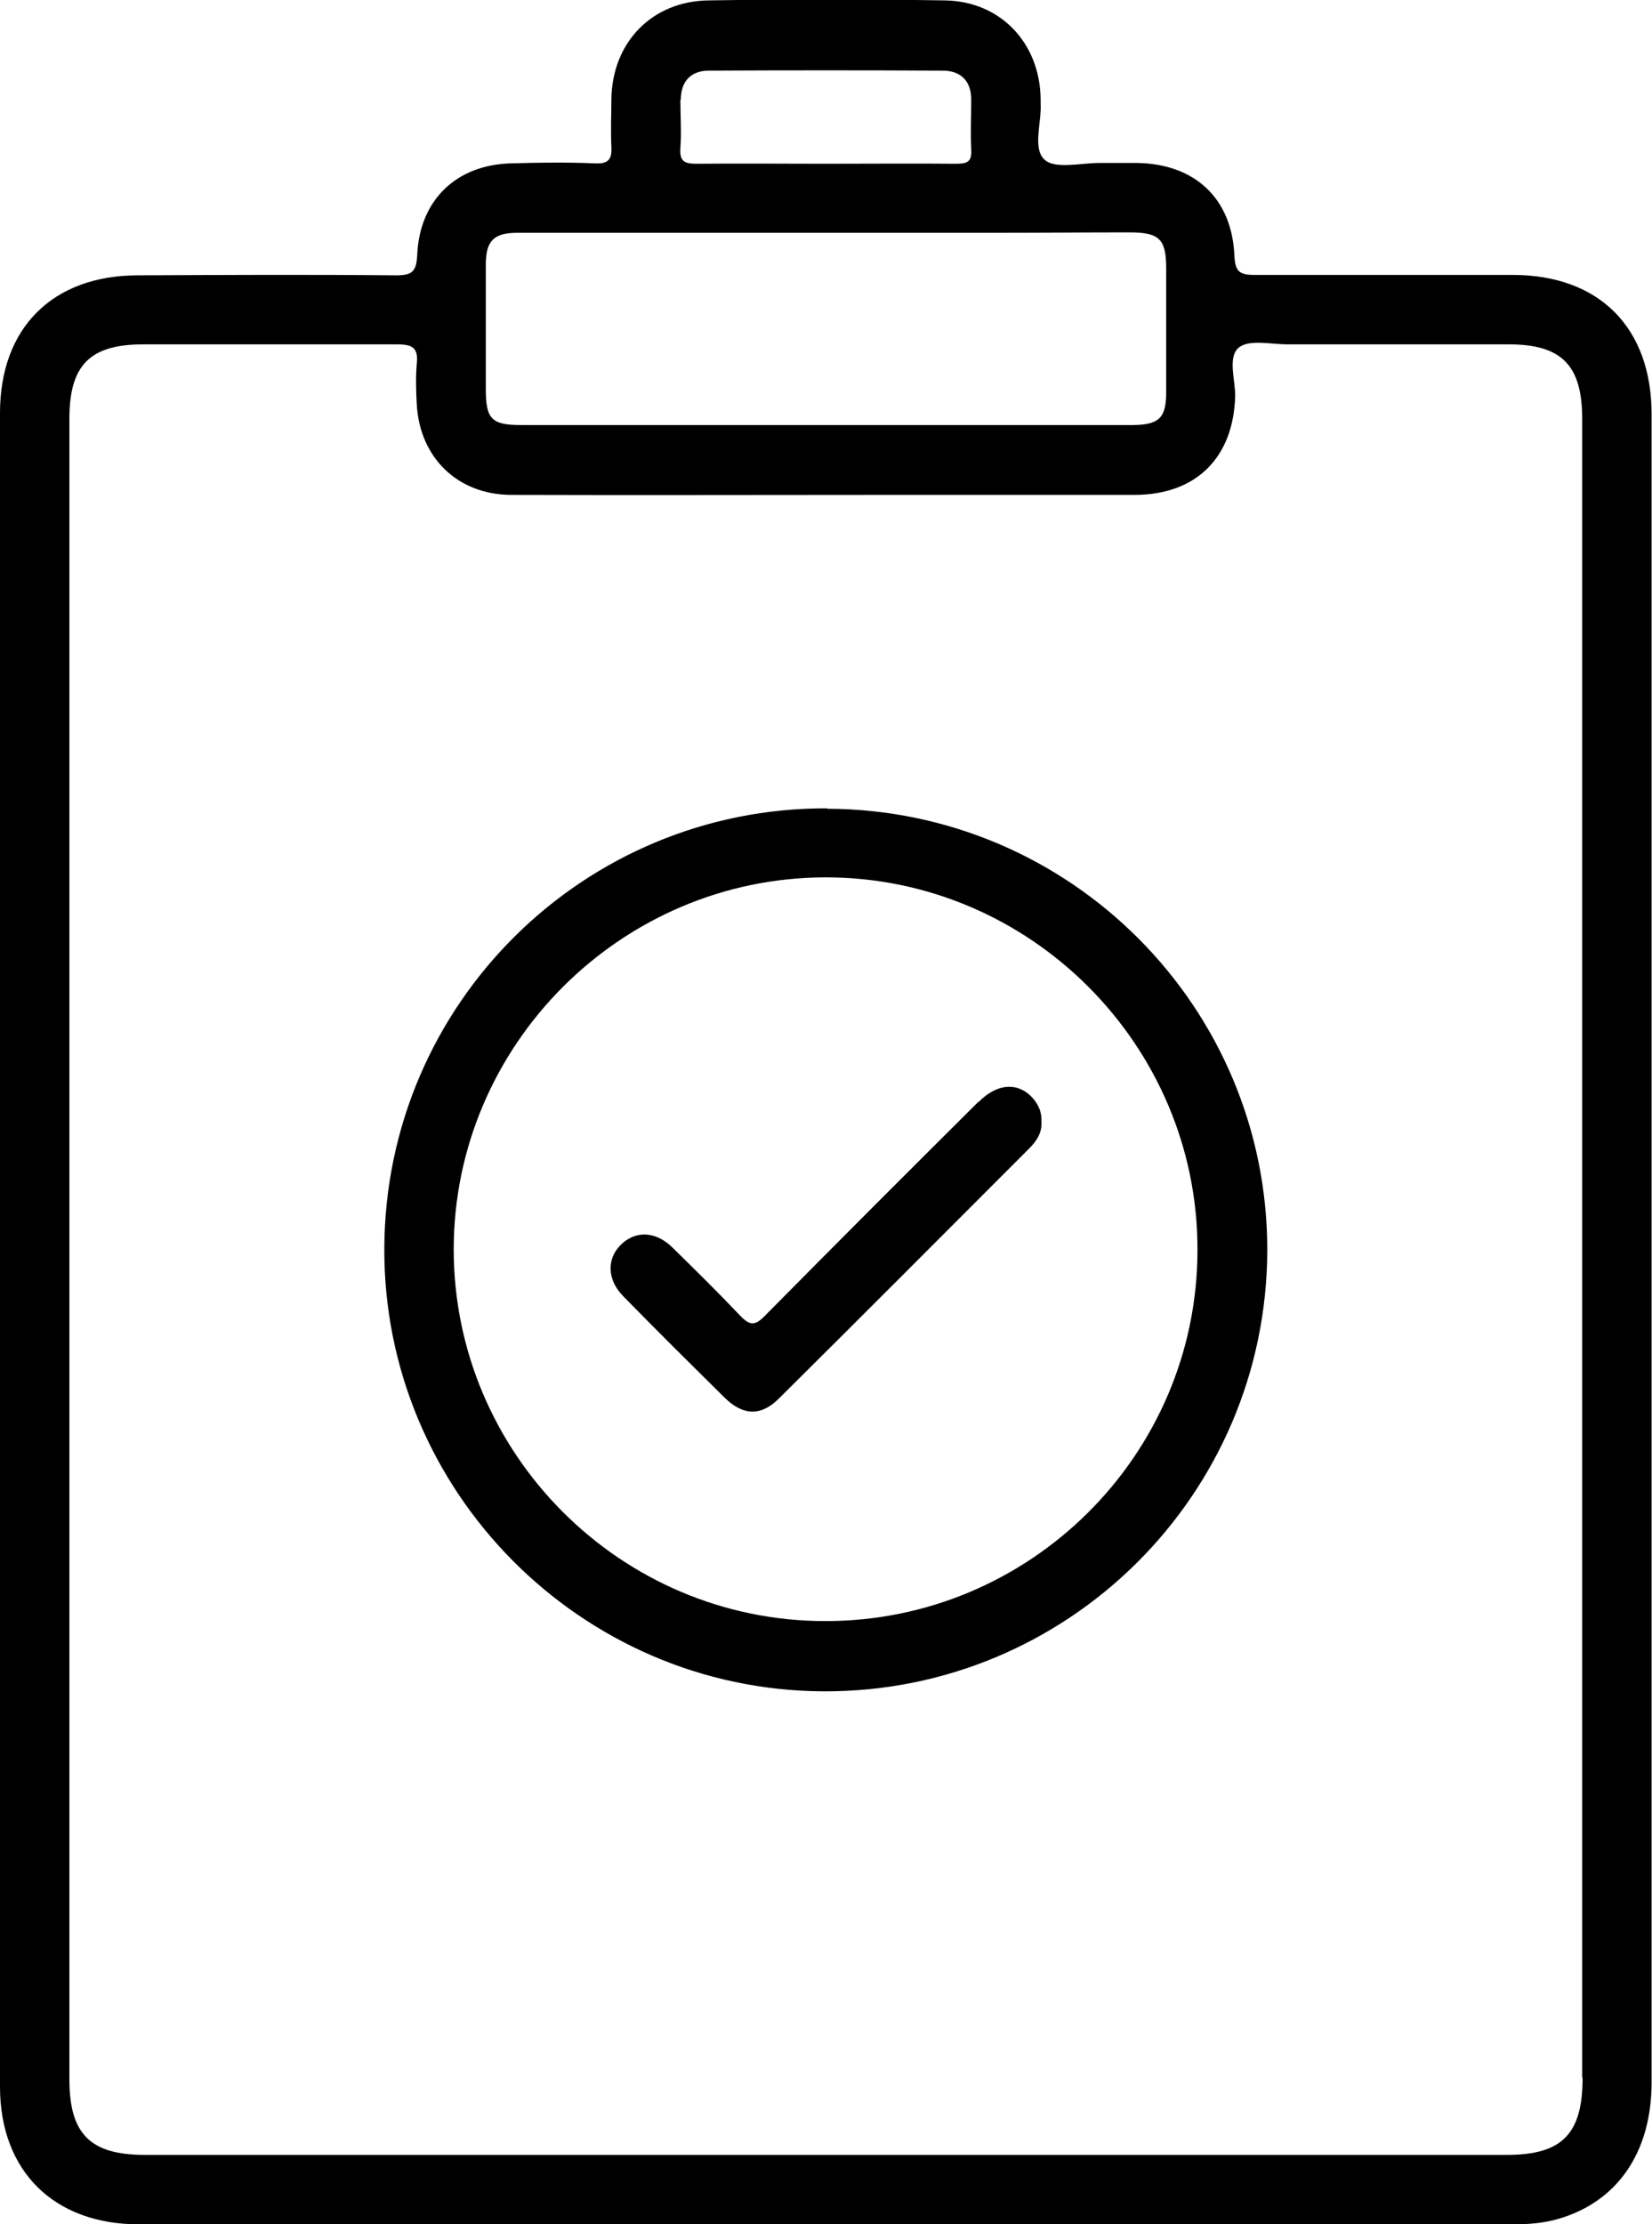
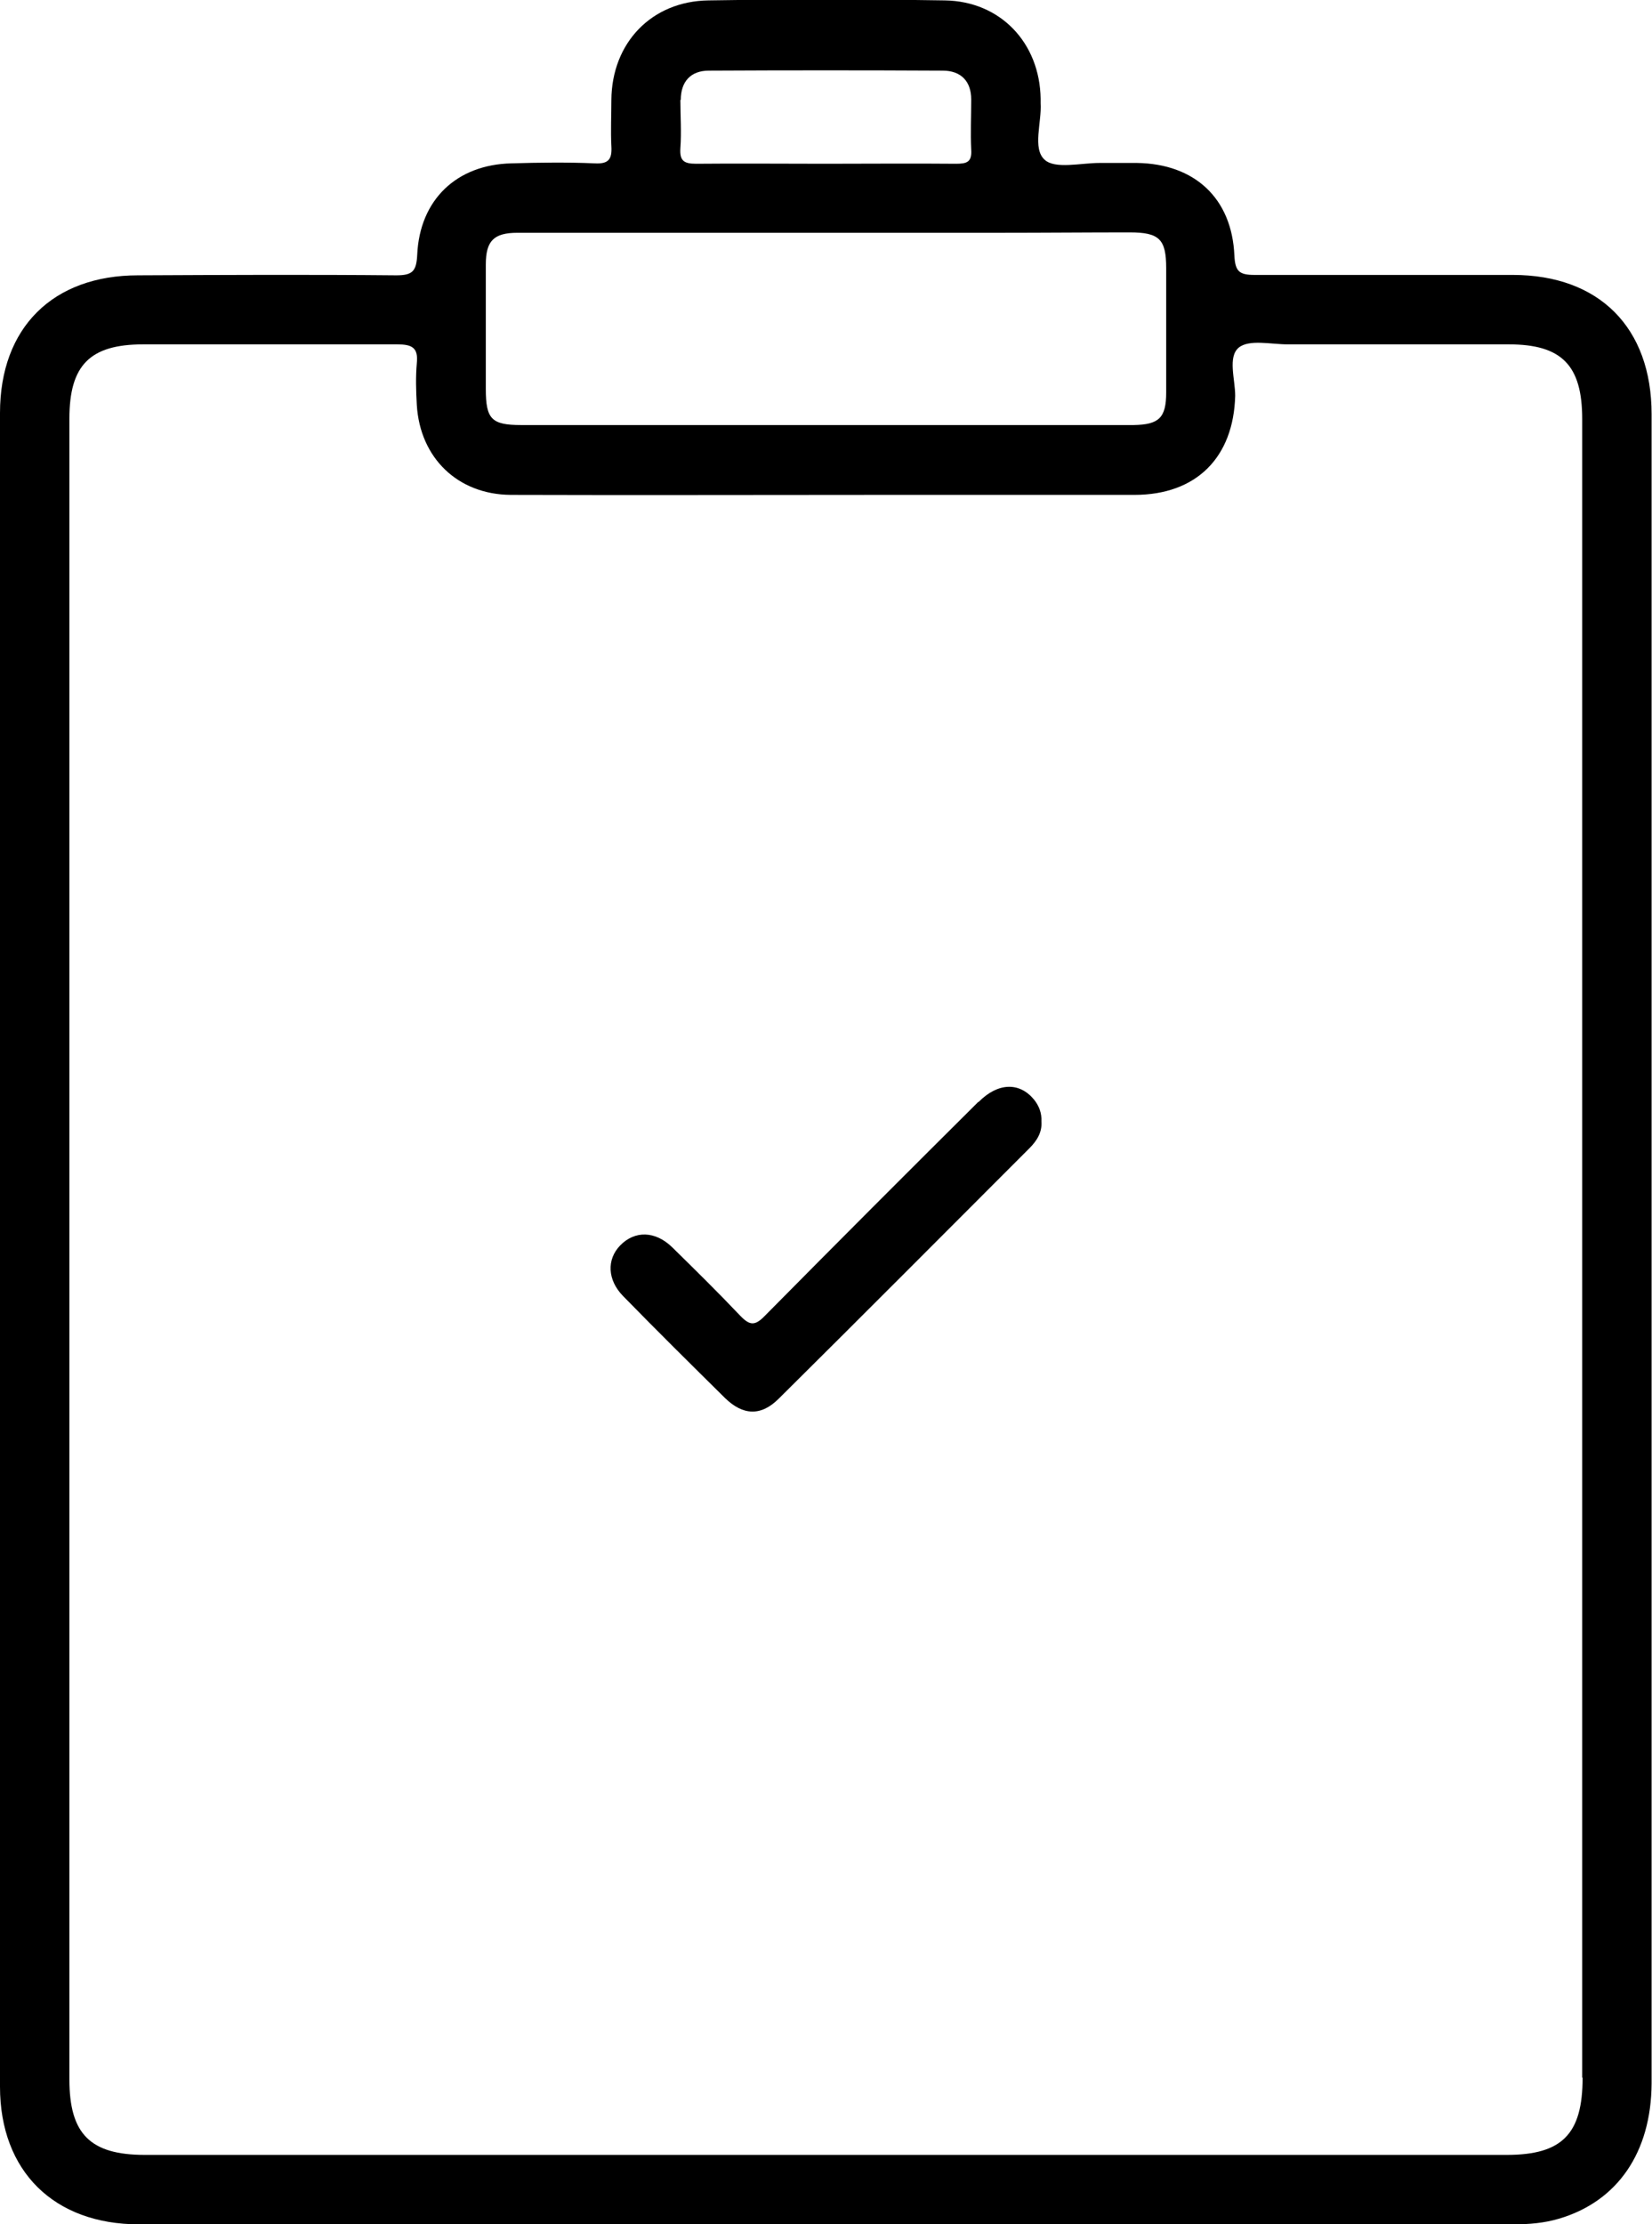
<svg xmlns="http://www.w3.org/2000/svg" id="Layer_1" viewBox="0 0 41.18 55.42">
  <defs>
    <style>
      .cls-1 {
        fill: #fff;
      }
    </style>
  </defs>
  <rect class="cls-1" x="-470.64" y="-436.96" width="1920" height="1080" />
  <g>
    <path d="M41.17,10.32c0-2.16-1.31-3.47-3.46-3.47-2.15,0-4.29,0-6.44,0-.38,0-.48-.09-.5-.48-.06-1.43-.99-2.29-2.43-2.31-.31,0-.62,0-.93,0-.47,0-1.11.16-1.37-.08-.31-.28-.07-.93-.1-1.41,0-.04,0-.07,0-.11-.02-1.39-1-2.43-2.39-2.45-1.96-.03-3.93-.03-5.89,0-1.42.02-2.41,1.06-2.42,2.48,0,.38-.02.77,0,1.15.02.33-.07.45-.42.43-.69-.03-1.38-.02-2.07,0-1.37.03-2.29.91-2.35,2.28-.02.41-.12.51-.52.51-2.15-.02-4.29-.01-6.44,0C1.32,6.86,0,8.16,0,10.29c0,13.9,0,27.8,0,41.7,0,2.11,1.35,3.43,3.46,3.43,11.42,0,22.85,0,34.27,0,.38,0,.76-.03,1.13-.14,1.46-.43,2.3-1.65,2.31-3.37,0-6.91,0-13.83,0-20.74s0-13.9,0-20.85ZM16.97,2.49c0-.46.25-.73.7-.73,1.94-.01,3.89-.01,5.83,0,.45,0,.71.26.71.72,0,.42-.02.84,0,1.25.02.31-.11.35-.38.35-1.09-.01-2.18,0-3.27,0s-2.14-.01-3.21,0c-.31,0-.41-.08-.39-.39.03-.4,0-.8,0-1.2ZM12.11,6.59c0-.59.2-.79.79-.79,4.02,0,8.03,0,12.05,0,1.07,0,2.14-.01,3.21-.01.74,0,.91.17.91.89,0,1.03,0,2.07,0,3.1,0,.63-.18.8-.81.81-2.56,0-5.12,0-7.69,0s-5.05,0-7.58,0c-.74,0-.88-.15-.88-.9,0-1.03,0-2.07,0-3.1ZM39.45,51.77c0,1.4-.51,1.92-1.89,1.92-11.32,0-22.63,0-33.95,0-1.36,0-1.88-.52-1.88-1.88,0-13.79,0-27.58,0-41.38,0-1.33.51-1.85,1.84-1.85,2.11,0,4.22,0,6.33,0,.37,0,.53.08.49.47-.03.34-.02.69,0,1.04.08,1.32,1.02,2.23,2.34,2.24,3.07.01,6.15,0,9.22,0,2.11,0,4.22,0,6.33,0,1.54,0,2.47-.93,2.51-2.47,0-.41-.19-.97.09-1.2.26-.21.8-.08,1.22-.08,1.84,0,3.68,0,5.51,0,1.32,0,1.83.52,1.83,1.86,0,6.9,0,13.79,0,20.69s0,13.76,0,20.63Z" />
-     <path d="M20.62,20.14c-6.07-.02-11.01,4.87-11.04,10.95-.03,6.05,4.89,11.02,10.94,11.05,6.09.03,11.05-4.89,11.07-10.98.01-6.06-4.9-10.99-10.97-11.01ZM20.57,40.39c-5.1,0-9.26-4.17-9.26-9.26,0-5.09,4.17-9.26,9.26-9.27,5.11-.01,9.3,4.19,9.28,9.3-.01,5.1-4.18,9.24-9.29,9.23Z" />
    <path d="M24.38,27.46c-1.78,1.77-3.55,3.54-5.31,5.32-.25.26-.38.25-.62,0-.55-.58-1.12-1.14-1.69-1.7-.43-.42-.94-.42-1.3-.05-.34.35-.32.86.07,1.26.84.86,1.69,1.7,2.54,2.54.45.44.9.46,1.34.02,2.09-2.07,4.17-4.16,6.25-6.24.19-.19.32-.4.3-.67.01-.21-.06-.39-.19-.55-.36-.43-.89-.42-1.37.06Z" />
  </g>
</svg>